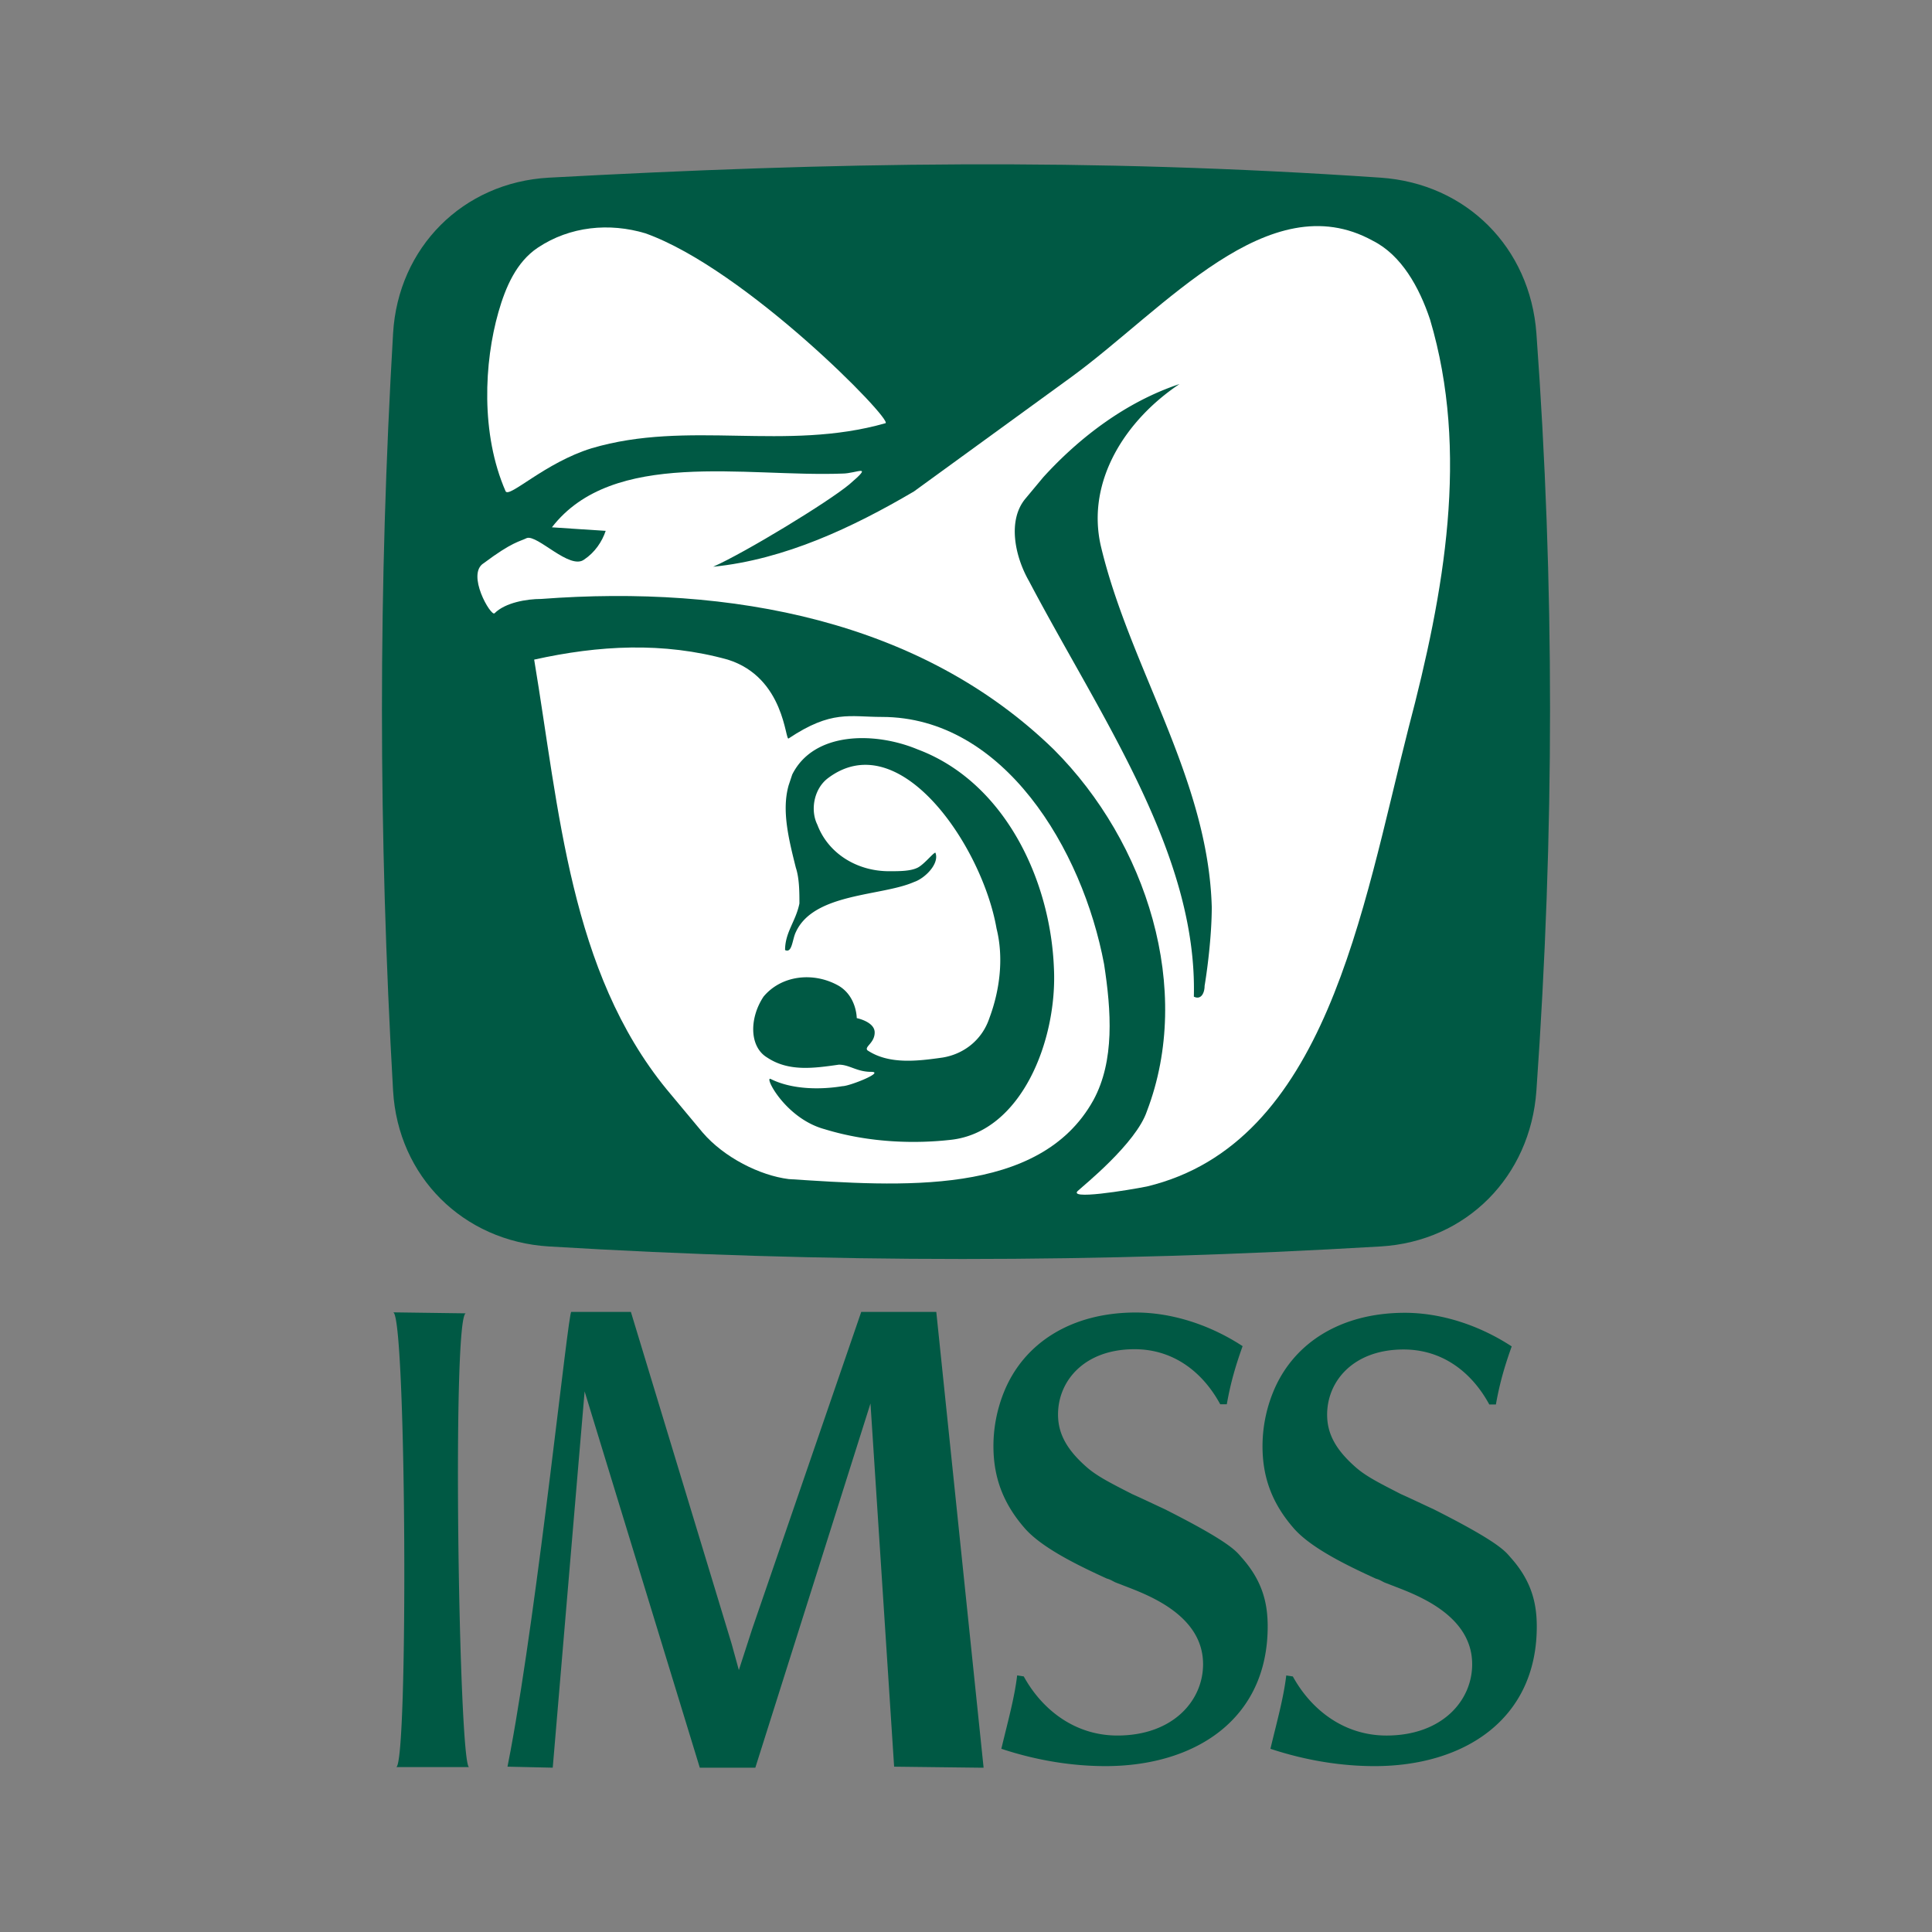
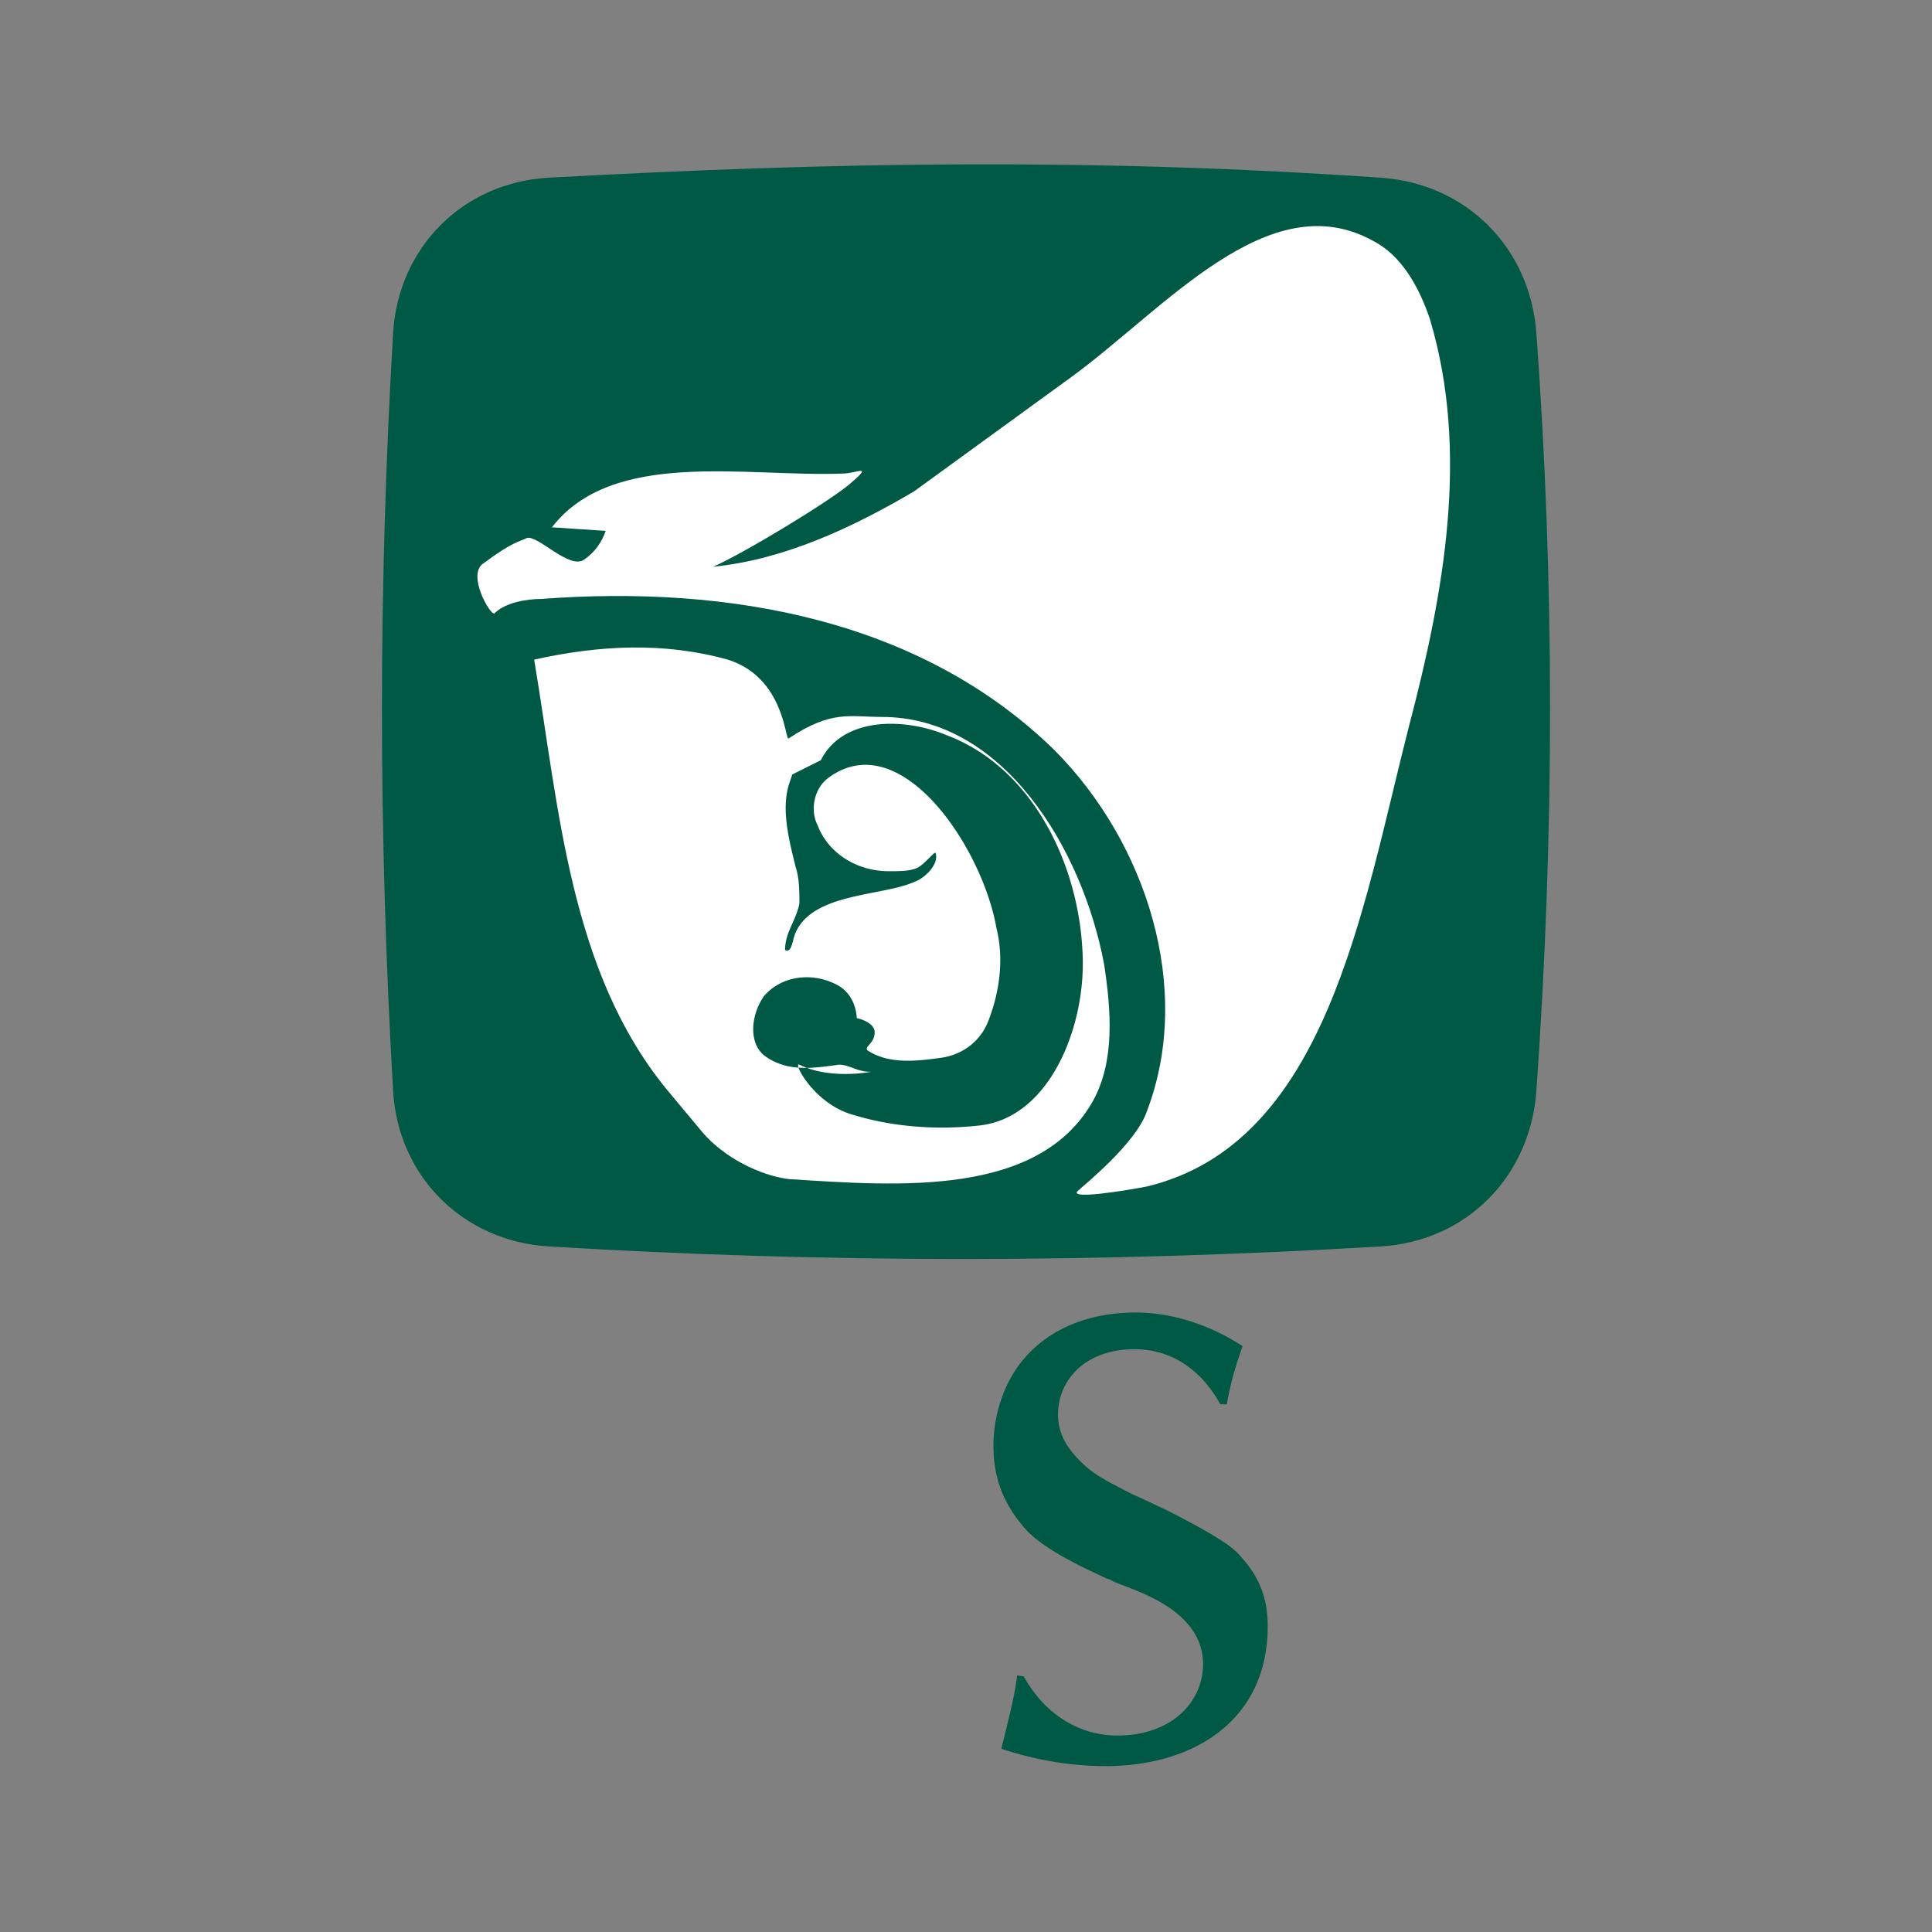
<svg xmlns="http://www.w3.org/2000/svg" width="2500" height="2500" viewBox="0 0 192.756 192.756">
  <rect x="0" y="0" width="192.756" height="192.756" fill="#808080" stroke="none" />
  <g fill-rule="evenodd" clip-rule="evenodd">
-     <path fill-opacity="0" d="M0 0h192.756v192.756H0V0z" />
    <path d="M39.218 108.821c.494 8.561 6.981 15.017 15.546 15.538 27.511 1.667 54.869 1.667 82.976 0 8.574-.508 14.941-6.984 15.547-15.538 1.814-25.726 1.814-50.673 0-75.564-.627-8.554-6.98-14.947-15.547-15.531-29.262-1.995-54.534-1.543-82.976 0-8.586.473-15.044 6.97-15.546 15.531-1.48 25.239-1.48 49.721 0 75.564z" fill="#005944" />
    <path d="M91.181 49.034l15.735-11.438c9.297-6.791 19.668-19.301 30.039-13.583 2.859 1.43 4.648 4.646 5.721 7.864 3.934 13.225 1.432 27.165-2.145 40.747-4.648 18.229-8.225 41.461-26.105 45.751-1.789.357-8.225 1.429-6.795.357.357-.357 5.721-4.647 6.795-7.864 4.648-12.152 0-26.807-9.297-36.1-13.232-12.866-32.186-16.44-51.139-15.011-1.43 0-3.576.357-4.648 1.43-.358.357-2.861-3.932-1.073-5.004 2.861-2.144 3.576-2.144 4.291-2.501 1.073-.358 4.291 3.217 5.722 2.144 1.073-.715 1.788-1.787 2.146-2.859l-5.364-.357c6.08-7.863 19.311-5.004 28.967-5.361 1.43 0 3.218-1.072.714 1.072-2.145 1.787-10.37 6.791-13.588 8.222 7.15-.718 13.945-3.935 20.024-7.509z" fill="#fff" />
    <path d="M70.101 112.991l-3.576-4.289C56.87 96.907 55.797 80.822 53.294 65.81c6.438-1.43 12.874-1.787 19.311 0 5.722 1.787 5.722 8.22 6.08 7.863 4.292-2.859 6.08-2.144 9.298-2.144 12.157 0 20.026 13.224 22.171 24.662.715 4.646 1.074 9.651-1.072 13.583-5.365 9.65-19.311 8.578-30.396 7.863-2.863-.357-6.439-2.144-8.585-4.646z" fill="#fff" />
-     <path d="M50.633 176.261l4.514.101 2.565-30.314.616-7.229 11.49 37.543h5.541l11.489-36.338 2.359 36.237 8.413.101h.514l-4.72-45.472h-7.488L75.05 162.509l-1.334 4.116-.718-2.61-10.054-33.125h-5.95c-.308 0-3.283 28.909-6.052 43.766l-.309 1.605z" fill="#005944" />
-     <path d="M49.729 31.14c.715-2.501 1.788-5.003 3.934-6.433 3.218-2.144 7.152-2.501 10.728-1.429 10.013 3.574 24.674 18.586 23.96 18.944-10.014 2.858-19.669-.358-29.324 2.501-4.649 1.43-8.225 5.004-8.583 4.29-2.502-5.72-2.145-12.868-.715-17.873z" fill="#fff" />
-     <path d="M79.042 77.272l-.357 1.072c-.715 2.502 0 5.362.715 8.221.358 1.073.358 2.501.358 3.574-.358 1.788-1.431 2.859-1.431 4.647.715.357.715-1.073 1.073-1.788 1.788-3.932 8.583-3.574 11.801-5.004 1.072-.356 2.503-1.787 2.146-2.859 0-.358-1.074 1.072-1.789 1.43-.715.357-1.788.357-2.861.357-3.219 0-6.079-1.787-7.152-4.646-.715-1.43-.358-3.575 1.073-4.647 7.152-5.361 15.377 6.792 16.807 15.012.715 2.859.357 6.077-.715 8.937-.715 2.145-2.503 3.573-4.649 3.932-2.503.357-5.364.714-7.51-.715-.357-.357.715-.716.715-1.788 0-1.071-1.789-1.429-1.789-1.429s0-2.146-1.787-3.218c-2.504-1.43-5.722-1.071-7.51 1.072-1.431 2.146-1.431 5.005.357 6.077 2.146 1.43 4.649 1.071 7.153.714 1.072 0 1.787.716 3.218.716s-2.146 1.43-2.86 1.43c-2.146.356-5.007.356-7.152-.716-.715-.356 1.43 3.933 5.364 5.004 4.648 1.431 9.297 1.431 12.516 1.073 7.153-.716 10.729-10.008 10.372-17.156-.357-8.936-5.008-18.587-13.59-21.803-4.29-1.788-10.37-1.788-12.516 2.501zM101.482 167.155c-.264 2.237-.922 4.576-1.578 7.321 3.682 1.222 7.234 1.729 10.393 1.729 8.945 0 16.18-4.679 16.18-13.933 0-2.339-.525-4.576-2.631-6.915-.525-.61-1.184-1.525-7.629-4.779-1.316-.611-2.369-1.119-3.289-1.525-1.975-1.018-3.42-1.729-4.473-2.645-2.105-1.83-2.895-3.457-2.895-5.288 0-3.356 2.631-6.509 7.629-6.509 3.947 0 6.842 2.339 8.553 5.492h.656c.395-2.237.922-3.967 1.578-5.797-3.42-2.237-7.234-3.356-10.654-3.356-6.447 0-11.182 3.051-13.156 7.933a14.434 14.434 0 0 0-1.051 5.39c0 3.051.92 5.694 3.156 8.237 1.711 1.933 5.262 3.661 8.156 4.983.395.102.658.305.922.407l1.051.406c2.369.915 7.631 2.949 7.631 7.729 0 3.66-3.025 7.119-8.551 7.119-4.209 0-7.498-2.543-9.34-5.898l-.658-.101z" fill="#005944" />
-     <path d="M128.33 167.16c-.264 2.236-.922 4.574-1.58 7.317 3.684 1.221 7.236 1.729 10.393 1.729 8.947 0 16.182-4.676 16.182-13.925 0-2.337-.525-4.573-2.631-6.911-.525-.609-1.184-1.524-7.629-4.776-1.316-.609-2.369-1.118-3.289-1.524-1.975-1.017-3.422-1.728-4.473-2.643-2.105-1.829-2.895-3.455-2.895-5.285 0-3.354 2.631-6.504 7.629-6.504 3.947 0 6.842 2.337 8.551 5.488h.658c.395-2.236.922-3.964 1.578-5.794-3.42-2.236-7.234-3.354-10.654-3.354-6.447 0-11.182 3.049-13.156 7.928a14.38 14.38 0 0 0-1.053 5.387c0 3.049.922 5.691 3.158 8.231 1.711 1.932 5.262 3.659 8.156 4.98.395.102.658.305.92.406l1.053.407c2.367.914 7.631 2.947 7.631 7.724 0 3.659-3.027 7.114-8.551 7.114-4.211 0-7.498-2.54-9.34-5.894l-.658-.101zM104.092 47.608l-1.787 2.145c-1.789 2.144-1.072 5.719.357 8.22 7.152 13.583 16.807 27.165 16.449 41.463.715.356 1.072-.358 1.072-1.073.357-2.145.715-5.361.715-7.863-.357-12.867-8.225-23.948-11.084-36.1-1.432-6.434 2.502-12.51 7.867-16.084-5.365 1.787-10.013 5.361-13.589 9.292zM39.521 176.304h7.284c-1.026 0-1.744-45.473-.308-45.271l-7.284-.1c1.335-.102 1.539 45.371.308 45.371z" fill="#005944" />
+     <path d="M79.042 77.272l-.357 1.072c-.715 2.502 0 5.362.715 8.221.358 1.073.358 2.501.358 3.574-.358 1.788-1.431 2.859-1.431 4.647.715.357.715-1.073 1.073-1.788 1.788-3.932 8.583-3.574 11.801-5.004 1.072-.356 2.503-1.787 2.146-2.859 0-.358-1.074 1.072-1.789 1.43-.715.357-1.788.357-2.861.357-3.219 0-6.079-1.787-7.152-4.646-.715-1.43-.358-3.575 1.073-4.647 7.152-5.361 15.377 6.792 16.807 15.012.715 2.859.357 6.077-.715 8.937-.715 2.145-2.503 3.573-4.649 3.932-2.503.357-5.364.714-7.51-.715-.357-.357.715-.716.715-1.788 0-1.071-1.789-1.429-1.789-1.429s0-2.146-1.787-3.218c-2.504-1.43-5.722-1.071-7.51 1.072-1.431 2.146-1.431 5.005.357 6.077 2.146 1.43 4.649 1.071 7.153.714 1.072 0 1.787.716 3.218.716c-2.146.356-5.007.356-7.152-.716-.715-.356 1.43 3.933 5.364 5.004 4.648 1.431 9.297 1.431 12.516 1.073 7.153-.716 10.729-10.008 10.372-17.156-.357-8.936-5.008-18.587-13.59-21.803-4.29-1.788-10.37-1.788-12.516 2.501zM101.482 167.155c-.264 2.237-.922 4.576-1.578 7.321 3.682 1.222 7.234 1.729 10.393 1.729 8.945 0 16.18-4.679 16.18-13.933 0-2.339-.525-4.576-2.631-6.915-.525-.61-1.184-1.525-7.629-4.779-1.316-.611-2.369-1.119-3.289-1.525-1.975-1.018-3.42-1.729-4.473-2.645-2.105-1.83-2.895-3.457-2.895-5.288 0-3.356 2.631-6.509 7.629-6.509 3.947 0 6.842 2.339 8.553 5.492h.656c.395-2.237.922-3.967 1.578-5.797-3.42-2.237-7.234-3.356-10.654-3.356-6.447 0-11.182 3.051-13.156 7.933a14.434 14.434 0 0 0-1.051 5.39c0 3.051.92 5.694 3.156 8.237 1.711 1.933 5.262 3.661 8.156 4.983.395.102.658.305.922.407l1.051.406c2.369.915 7.631 2.949 7.631 7.729 0 3.66-3.025 7.119-8.551 7.119-4.209 0-7.498-2.543-9.34-5.898l-.658-.101z" fill="#005944" />
  </g>
</svg>